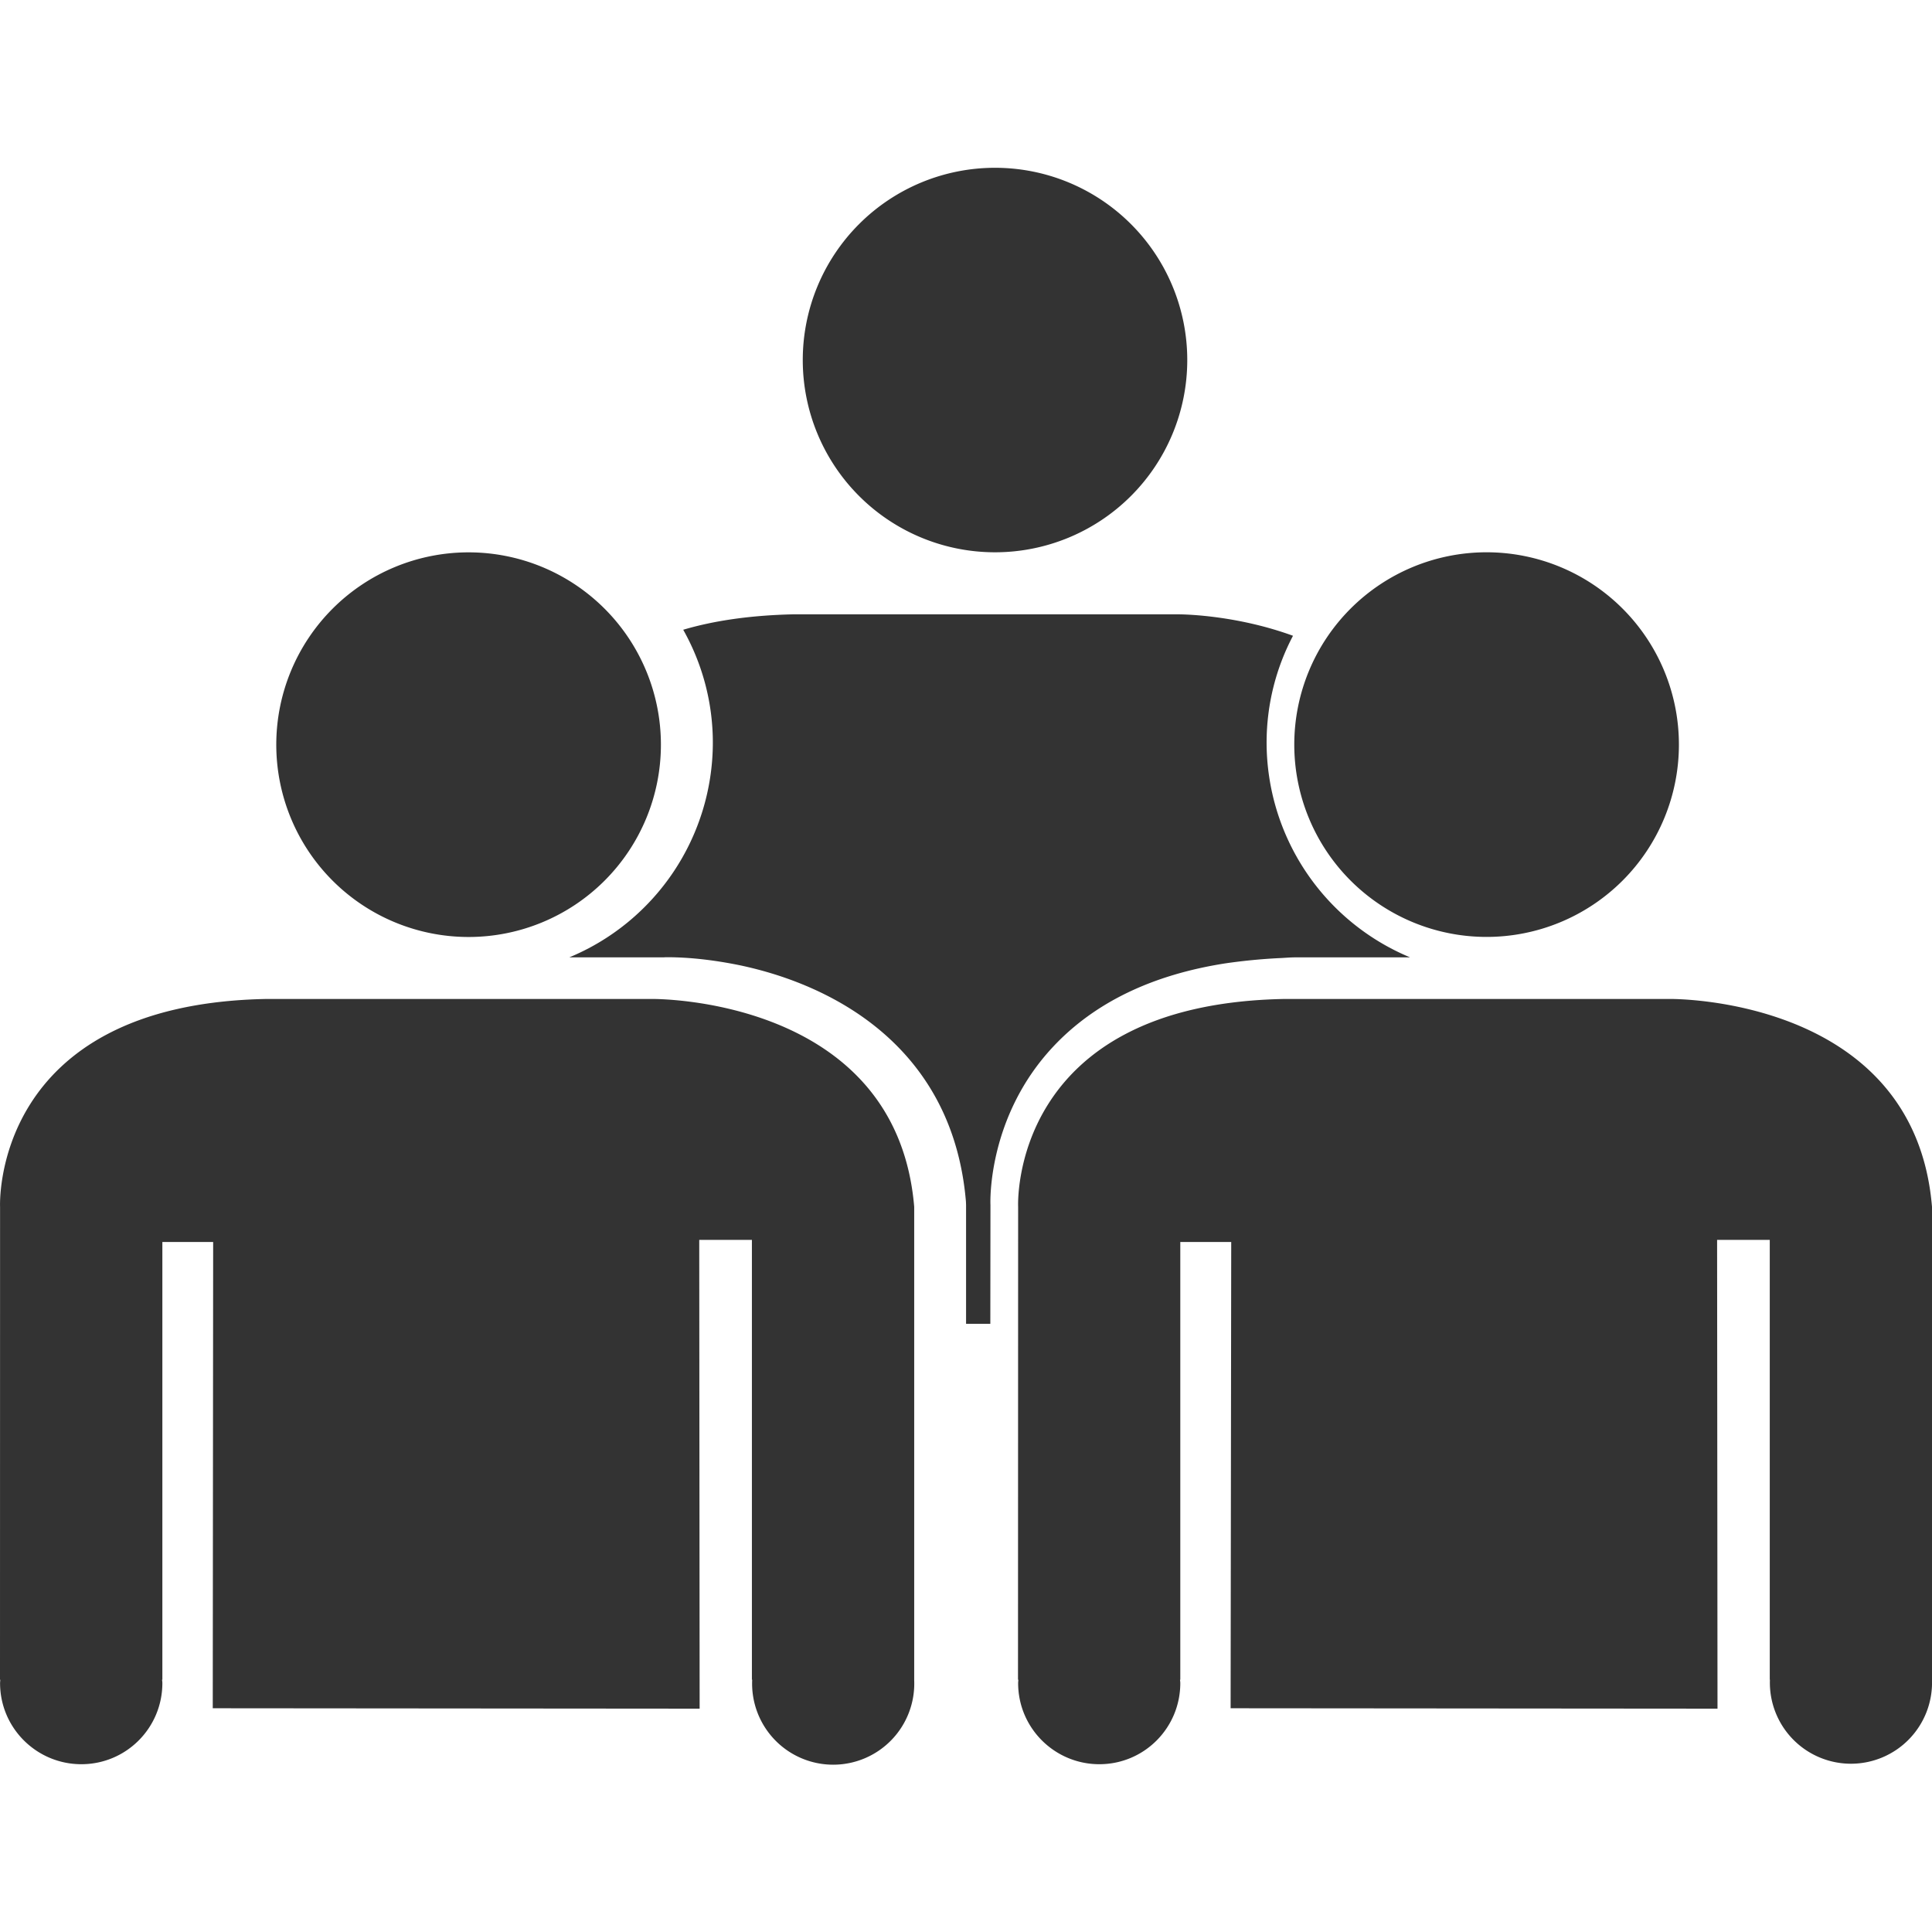
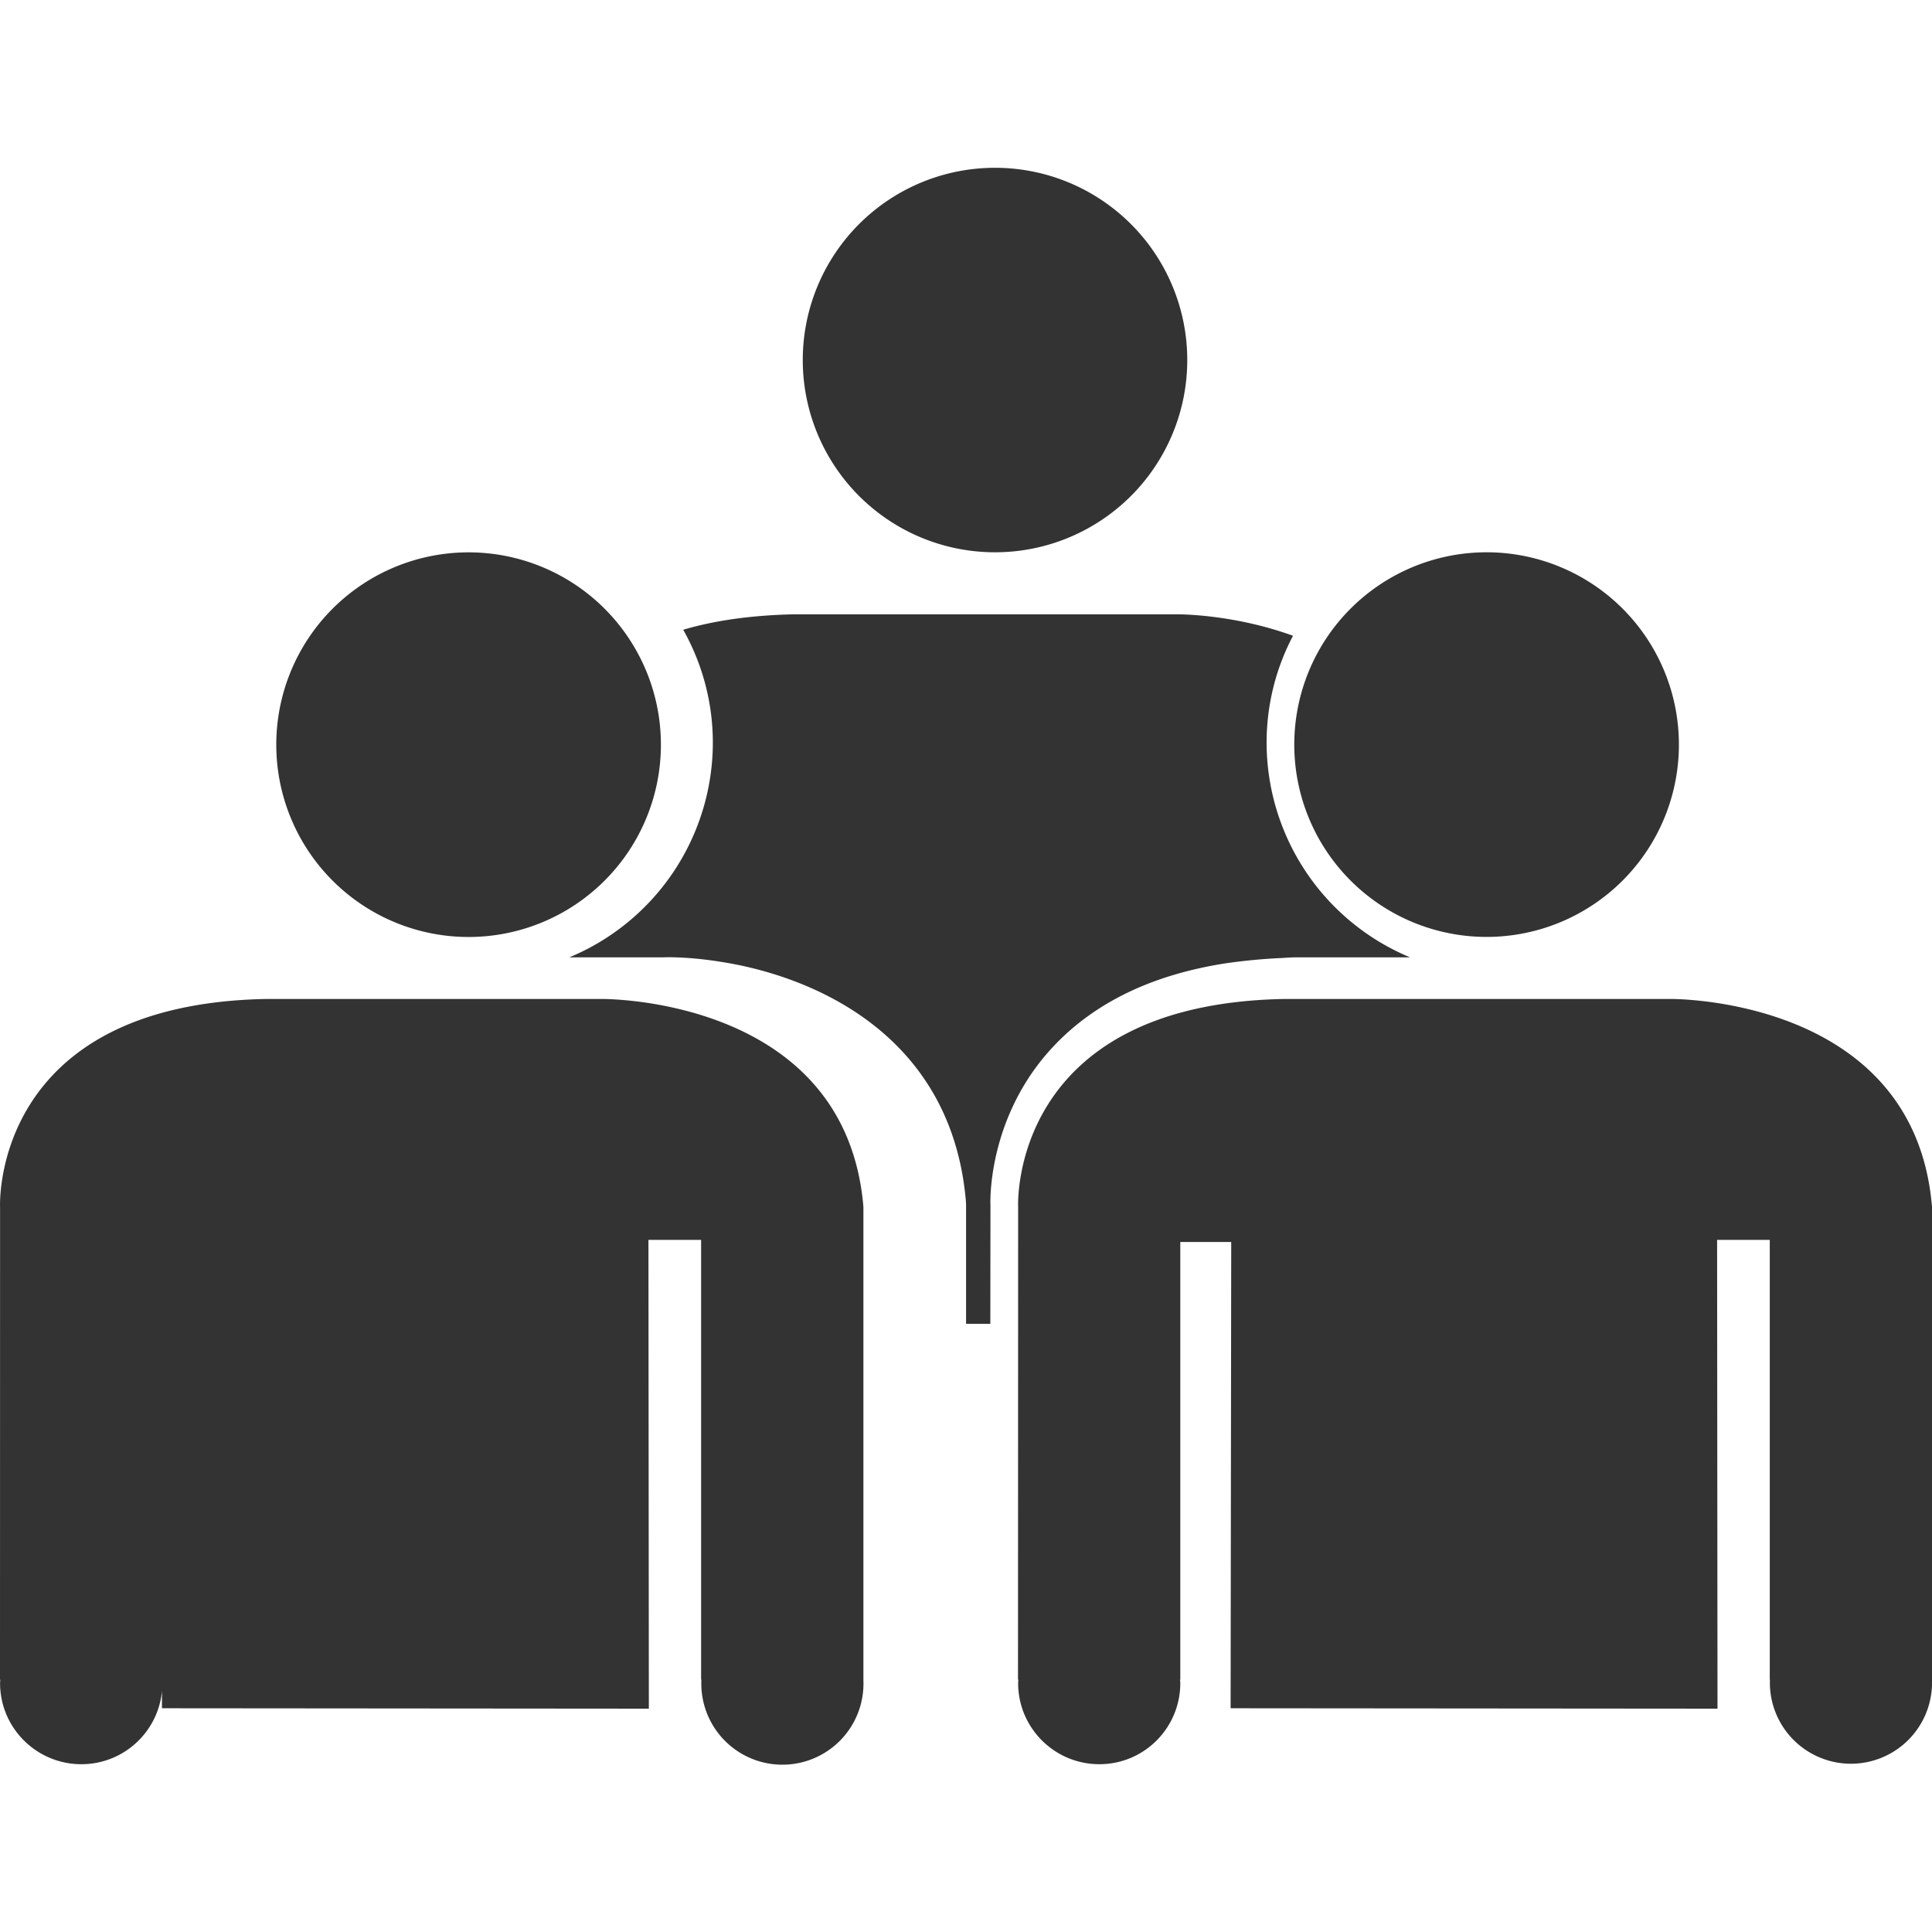
<svg xmlns="http://www.w3.org/2000/svg" version="1.1" id="Capa_1" x="0" y="0" viewBox="0 0 28.832 28.832" xml:space="preserve" enable-background="new 0 0 28.832 28.832" width="28.832" height="28.832">
  <title>icone_groupe_acceptes</title>
  <g class="nc-icon-wrapper">
-     <path d="M11.98 5.373a2.869 2.869 0 1 1 5.738 0 2.869 2.869 0 0 1-5.738 0zm3.736 10.248c.616-.658 1.479-1.075 2.575-1.245a8.58 8.58 0 0 1 .786-.077c.088-.003.171-.012.259-.012h1.707a3.476 3.476 0 0 1-2.141-3.203c0-.575.143-1.12.394-1.596-.89-.325-1.711-.32-1.711-.32h-5.753c-.643.015-1.183.096-1.636.23.281.5.442 1.076.442 1.686a3.474 3.474 0 0 1-2.142 3.203h1.412c.017-.002.033-.002.051-.002.1 0 .209.004.319.012.235.017.492.053.758.107 1.444.303 3.186 1.253 3.379 3.527l.002.051v1.774h.362l.002-1.774c-.002-.025-.052-1.307.935-2.361zm-8.723-1.638a2.87 2.87 0 0 0 0-5.74 2.87 2.87 0 0 0 0 5.74zm2.735.925H3.976c-4.118.076-3.975 3.103-3.975 3.103L0 25.067h.004c0 .017-.003.035-.003.05 0 .67.545 1.211 1.213 1.211.669 0 1.209-.541 1.209-1.211a.292.292 0 0 0-.005-.05h.005v-6.532h.758l-.006 6.958 7.266.006-.006-6.996h.786v6.563h.004v.01a1.21 1.21 0 1 0 2.418 0V18.01c-.265-3.149-3.915-3.102-3.915-3.102zm12.457-.926a2.87 2.87 0 1 0 0-5.74 2.87 2.87 0 0 0 0 5.74zm2.736.926h-5.754c-4.119.076-3.973 3.103-3.973 3.103l-.002 7.056h.005c0 .017-.003.035-.003.05 0 .67.544 1.211 1.212 1.211.669 0 1.208-.541 1.208-1.211 0-.016-.003-.033-.004-.05h.004v-6.532h.76l-.009 6.958 7.266.006-.006-6.996h.786v6.563h.002v.01a1.21 1.21 0 1 0 2.419 0V18.01c-.262-3.149-3.911-3.102-3.911-3.102z" fill="#333333" />
+     <path d="M11.98 5.373a2.869 2.869 0 1 1 5.738 0 2.869 2.869 0 0 1-5.738 0zm3.736 10.248c.616-.658 1.479-1.075 2.575-1.245a8.58 8.58 0 0 1 .786-.077c.088-.003.171-.012.259-.012h1.707a3.476 3.476 0 0 1-2.141-3.203c0-.575.143-1.12.394-1.596-.89-.325-1.711-.32-1.711-.32h-5.753c-.643.015-1.183.096-1.636.23.281.5.442 1.076.442 1.686a3.474 3.474 0 0 1-2.142 3.203h1.412c.017-.002.033-.002.051-.002.1 0 .209.004.319.012.235.017.492.053.758.107 1.444.303 3.186 1.253 3.379 3.527l.002.051v1.774h.362l.002-1.774c-.002-.025-.052-1.307.935-2.361zm-8.723-1.638a2.87 2.87 0 0 0 0-5.74 2.87 2.87 0 0 0 0 5.74zm2.735.925H3.976c-4.118.076-3.975 3.103-3.975 3.103L0 25.067h.004c0 .017-.003.035-.003.05 0 .67.545 1.211 1.213 1.211.669 0 1.209-.541 1.209-1.211a.292.292 0 0 0-.005-.05h.005v-6.532l-.006 6.958 7.266.006-.006-6.996h.786v6.563h.004v.01a1.21 1.21 0 1 0 2.418 0V18.01c-.265-3.149-3.915-3.102-3.915-3.102zm12.457-.926a2.87 2.87 0 1 0 0-5.74 2.87 2.87 0 0 0 0 5.74zm2.736.926h-5.754c-4.119.076-3.973 3.103-3.973 3.103l-.002 7.056h.005c0 .017-.003.035-.003.05 0 .67.544 1.211 1.212 1.211.669 0 1.208-.541 1.208-1.211 0-.016-.003-.033-.004-.05h.004v-6.532h.76l-.009 6.958 7.266.006-.006-6.996h.786v6.563h.002v.01a1.21 1.21 0 1 0 2.419 0V18.01c-.262-3.149-3.911-3.102-3.911-3.102z" fill="#333333" />
  </g>
</svg>